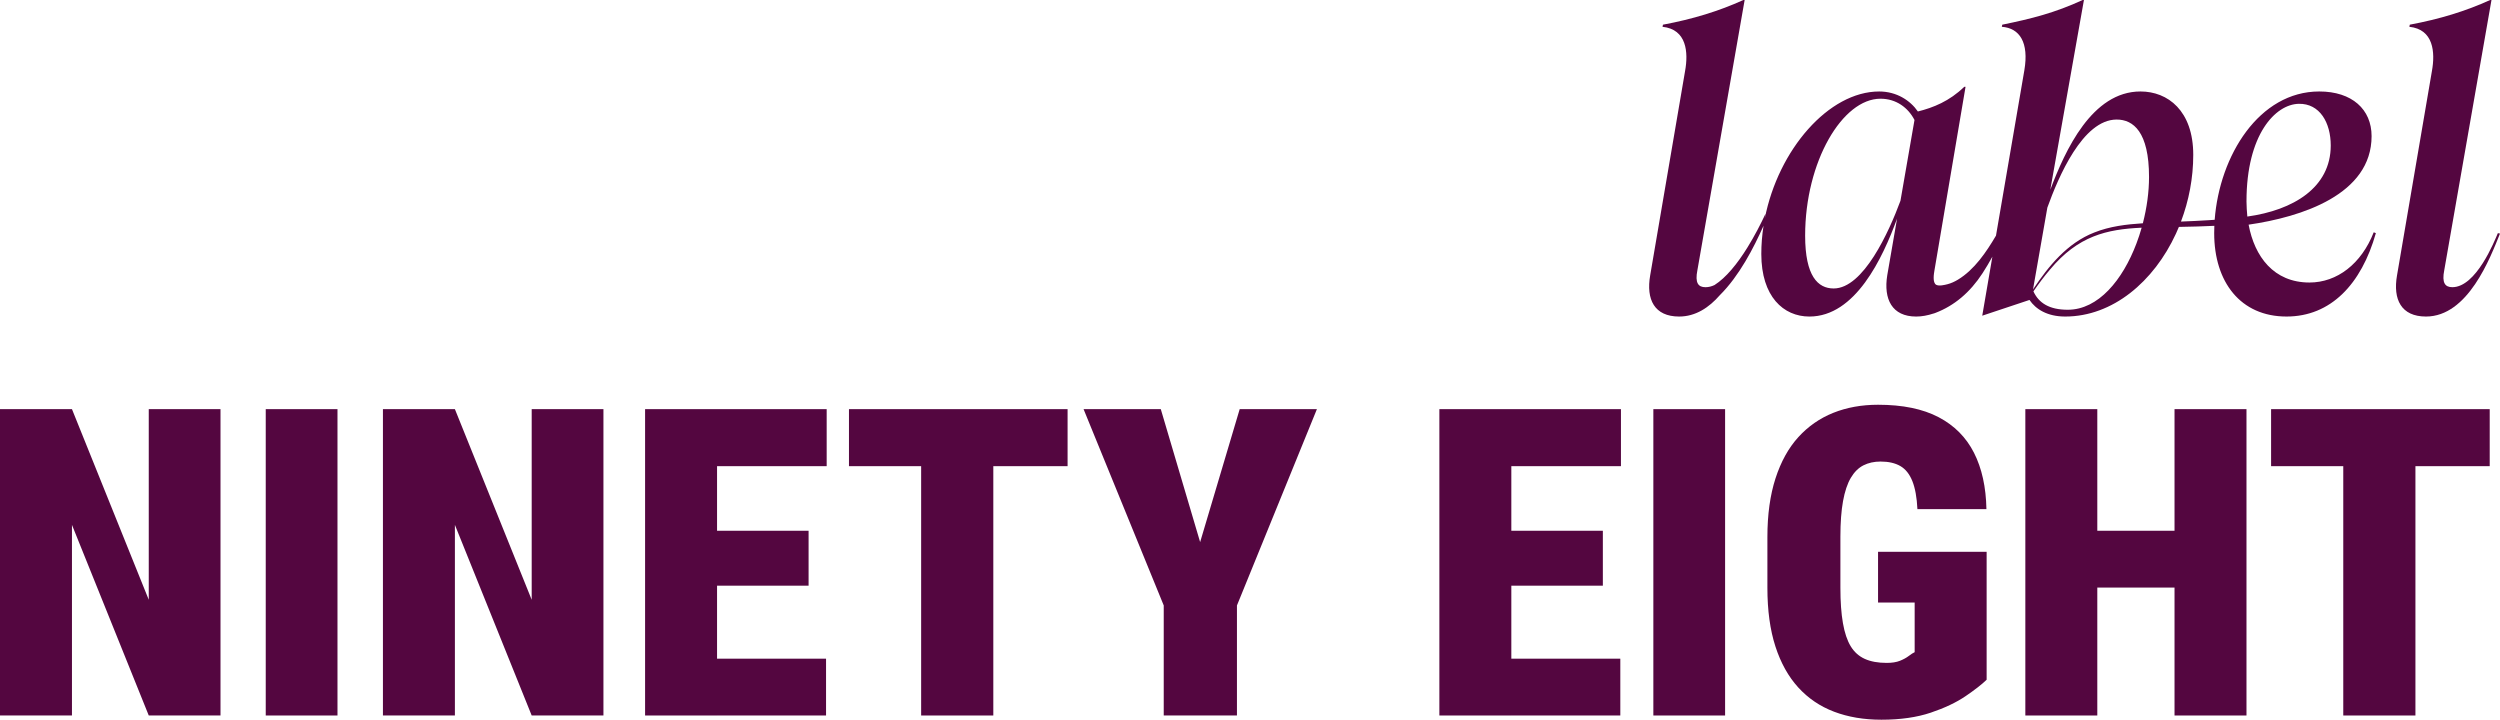
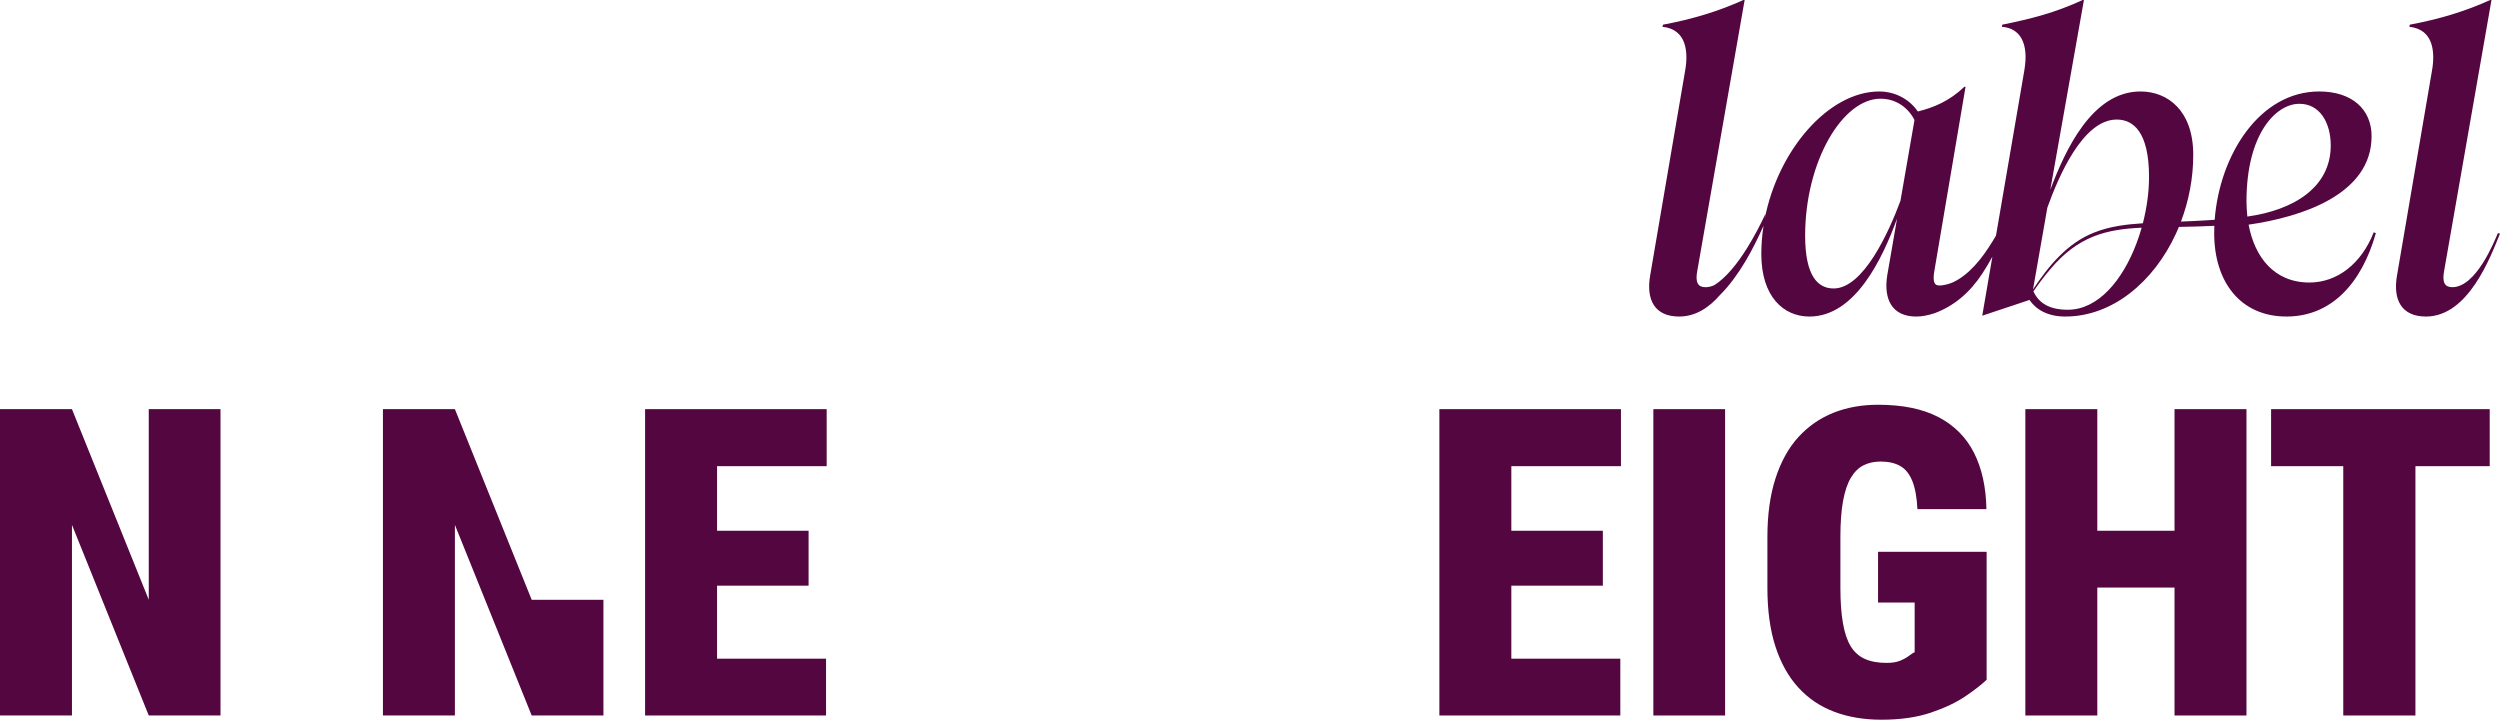
<svg xmlns="http://www.w3.org/2000/svg" viewBox="0 0 208.862 60.127" id="Layer_2">
  <g id="Components">
    <g id="_45947a07-88e1-4136-87b1-920a4db1e86c_10">
      <path style="fill:#540640;" d="M18.422,34.182v25.594h-5.994l-6.416-15.926v15.926H0v-25.594h6.012l6.416,15.926v-15.926h5.994Z" />
-       <path style="fill:#540640;" d="M28.195,34.182v25.594h-5.994v-25.594h5.994Z" />
-       <path style="fill:#540640;" d="M50.414,34.182v25.594h-5.994l-6.416-15.926v15.926h-6.012v-25.594h6.012l6.416,15.926v-15.926h5.994Z" />
+       <path style="fill:#540640;" d="M50.414,34.182v25.594h-5.994l-6.416-15.926v15.926h-6.012v-25.594h6.012l6.416,15.926h5.994Z" />
      <path style="fill:#540640;" d="M59.906,34.182v25.594h-6.012v-25.594h6.012ZM69.064,34.182v4.764h-11.25v-4.764h11.25ZM67.553,44.342v4.588h-9.738v-4.588h9.738ZM69.012,55.029v4.746h-11.197v-4.746h11.197Z" />
-       <path style="fill:#540640;" d="M89.191,34.182v4.764h-18.264v-4.764h18.264ZM82.986,34.182v25.594h-6.029v-25.594h6.029Z" />
-       <path style="fill:#540640;" d="M96.978,34.182l3.287,11.109,3.305-11.109h6.451l-6.68,16.4v9.193h-6.117v-9.193l-6.697-16.4h6.451Z" />
      <path style="fill:#540640;" d="M126.264,34.182v25.594h-6.012v-25.594h6.012ZM135.422,34.182v4.764h-11.25v-4.764h11.25ZM133.91,44.342v4.588h-9.738v-4.588h9.738ZM135.369,55.029v4.746h-11.197v-4.746h11.197Z" />
      <path style="fill:#540640;" d="M144.123,34.182v25.594h-5.994v-25.594h5.994Z" />
      <path style="fill:#540640;" d="M165.973,46.1v10.688c-.398.387-.984.844-1.758,1.371s-1.743.987-2.909,1.38-2.54.589-4.122.589c-1.465,0-2.783-.223-3.955-.668s-2.171-1.122-2.997-2.03-1.462-2.051-1.907-3.428-.668-3.009-.668-4.896v-4.236c0-1.875.226-3.51.677-4.904s1.087-2.543,1.907-3.445,1.793-1.579,2.918-2.03,2.373-.677,3.744-.677c2.051,0,3.735.346,5.054,1.037s2.306,1.685,2.962,2.979,1.002,2.862,1.037,4.702h-5.766c-.047-.973-.188-1.752-.422-2.338s-.568-1.005-1.002-1.257-.984-.378-1.652-.378c-.539,0-1.017.105-1.433.316s-.768.56-1.055,1.046-.504,1.134-.65,1.942-.22,1.799-.22,2.971v4.271c0,1.16.07,2.144.211,2.953s.357,1.453.65,1.934.685.832,1.178,1.055,1.102.334,1.828.334c.445,0,.815-.059,1.107-.176s.539-.252.738-.404.363-.258.492-.316v-4.148h-3.059v-4.236h9.07Z" />
      <path style="fill:#540640;" d="M175.219,34.182v25.594h-6.012v-25.594h6.012ZM183.621,44.342v4.746h-10.371v-4.746h10.371ZM187.682,34.182v25.594h-6.012v-25.594h6.012Z" />
      <path style="fill:#540640;" d="M208.002,34.182v4.764h-18.264v-4.764h18.264ZM201.797,34.182v25.594h-6.029v-25.594h6.029Z" />
      <path style="fill:#540640;" d="M200.26,22.998l2.914-17.062c.284-1.564.143-3.484-1.884-3.697l.036-.178c2.488-.462,4.691-1.137,6.718-2.062h.107l-3.946,22.572c-.213,1.066.071,1.422.675,1.422,1.991,0,3.518-3.839,3.803-4.515l.179.035c-.818,2.026-2.666,6.932-6.186,6.932-2.062,0-2.773-1.422-2.416-3.448Z" />
      <path style="fill:#540640;" d="M198.312,19.409c-1.031,2.63-3.057,4.194-5.368,4.194-2.986,0-4.586-2.168-5.084-4.834,4.443-.64,10.274-2.524,10.274-7.394,0-2.24-1.636-3.733-4.372-3.733-5.019,0-8.328,5.346-8.737,10.72-.135.01-.27.019-.406.028-.803.053-1.606.089-2.409.121.657-1.738,1.025-3.639,1.025-5.573,0-3.696-2.132-5.296-4.407-5.296-4.051,0-6.29,4.906-7.536,8.211L174.102 0h-.106c-2.311,1.066-4.266,1.563-6.718,2.062l-.037.177c1.494.106,2.275,1.315,1.884,3.625l-2.371,13.822c-.807,1.368-1.799,2.848-3.189,3.684-.272.163-.563.298-.871.377-.244.063-.692.17-.927.05-.338-.172-.197-.951-.151-1.224 0-.001,2.595-15.321,2.595-15.321h-.108c-1.243,1.208-2.594,1.741-3.874,2.062-.639-.924-1.778-1.671-3.235-1.671-4.203,0-8.429,4.851-9.556,10.62l.059-.398c-.396.848-.908,1.844-1.499,2.797-.412.668-.865,1.313-1.344,1.869-.451.526-.927.972-1.415,1.283-.243.116-.495.181-.755.181-.605,0-.889-.356-.676-1.421L145.756 0h-.106c-2.027.924-4.23,1.6-6.718,2.062l-.037.177c2.027.213,2.168,2.133,1.884,3.697l-2.914,17.062c-.356,2.026.355,3.448,2.416,3.448,1.38,0,2.503-.754,3.408-1.792,1.61-1.596,2.821-3.935,3.645-5.794-.121.776-.186,1.566-.186,2.361,0,3.555,1.849,5.225,4.017,5.225,3.839,0,6.114-4.869,7.323-8.175l-.818,4.727c-.32,1.991.392,3.448,2.418,3.448.467,0,.959-.092,1.463-.258v.005c.035-.013.071-.025.106-.039.016-.005.031-.01.046-.016,1.569-.603,2.875-1.695,3.926-3.309.294-.452.569-.918.823-1.383l-.09.527-.213,1.242-.542,3.16,1.718-.573,2.228-.742c.533.781,1.492,1.386,2.986,1.386,3.963,0,7.403-2.915,9.251-6.925.085-.185.166-.373.245-.563.06-.001.12-.002.181-.004.927-.014,1.854-.043,2.781-.087-.009.204-.013.408-.013.612,0,4.088,2.203,6.967,6.042,6.967,3.697,0,6.256-2.701,7.465-6.967l-.177-.071ZM158.772,16.778c-.959,2.594-3.093,7.322-5.58,7.322-1.315,0-2.382-1.031-2.382-4.407,0-6.221,3.129-11.446,6.293-11.446,1.314,0,2.309.746,2.843,1.776l-1.173,6.754ZM178.492,20.334c-1.152,3.053-3.185,5.544-5.742,5.544-1.544,0-2.425-.566-2.868-1.535.433-.628.888-1.242,1.382-1.82,2.354-2.824,4.743-3.367,7.66-3.5-.126.445-.27.883-.432,1.311ZM179.024,18.653c-1.38.09-2.77.255-4.063.773-2.24.872-3.82,2.801-5.114,4.755l.025-.139,1.173-6.696c.923-2.559,2.951-7.358,5.793-7.358,1.387,0,2.702,1.031,2.702,4.799,0,1.238-.18,2.57-.516,3.866ZM187.683,16.813c0-5.581,2.418-8.104,4.372-8.14,1.741-.036,2.666,1.564,2.666,3.483,0,3.519-3.128,5.403-6.968,5.936-.035-.426-.071-.853-.071-1.28Z" />
    </g>
  </g>
</svg>